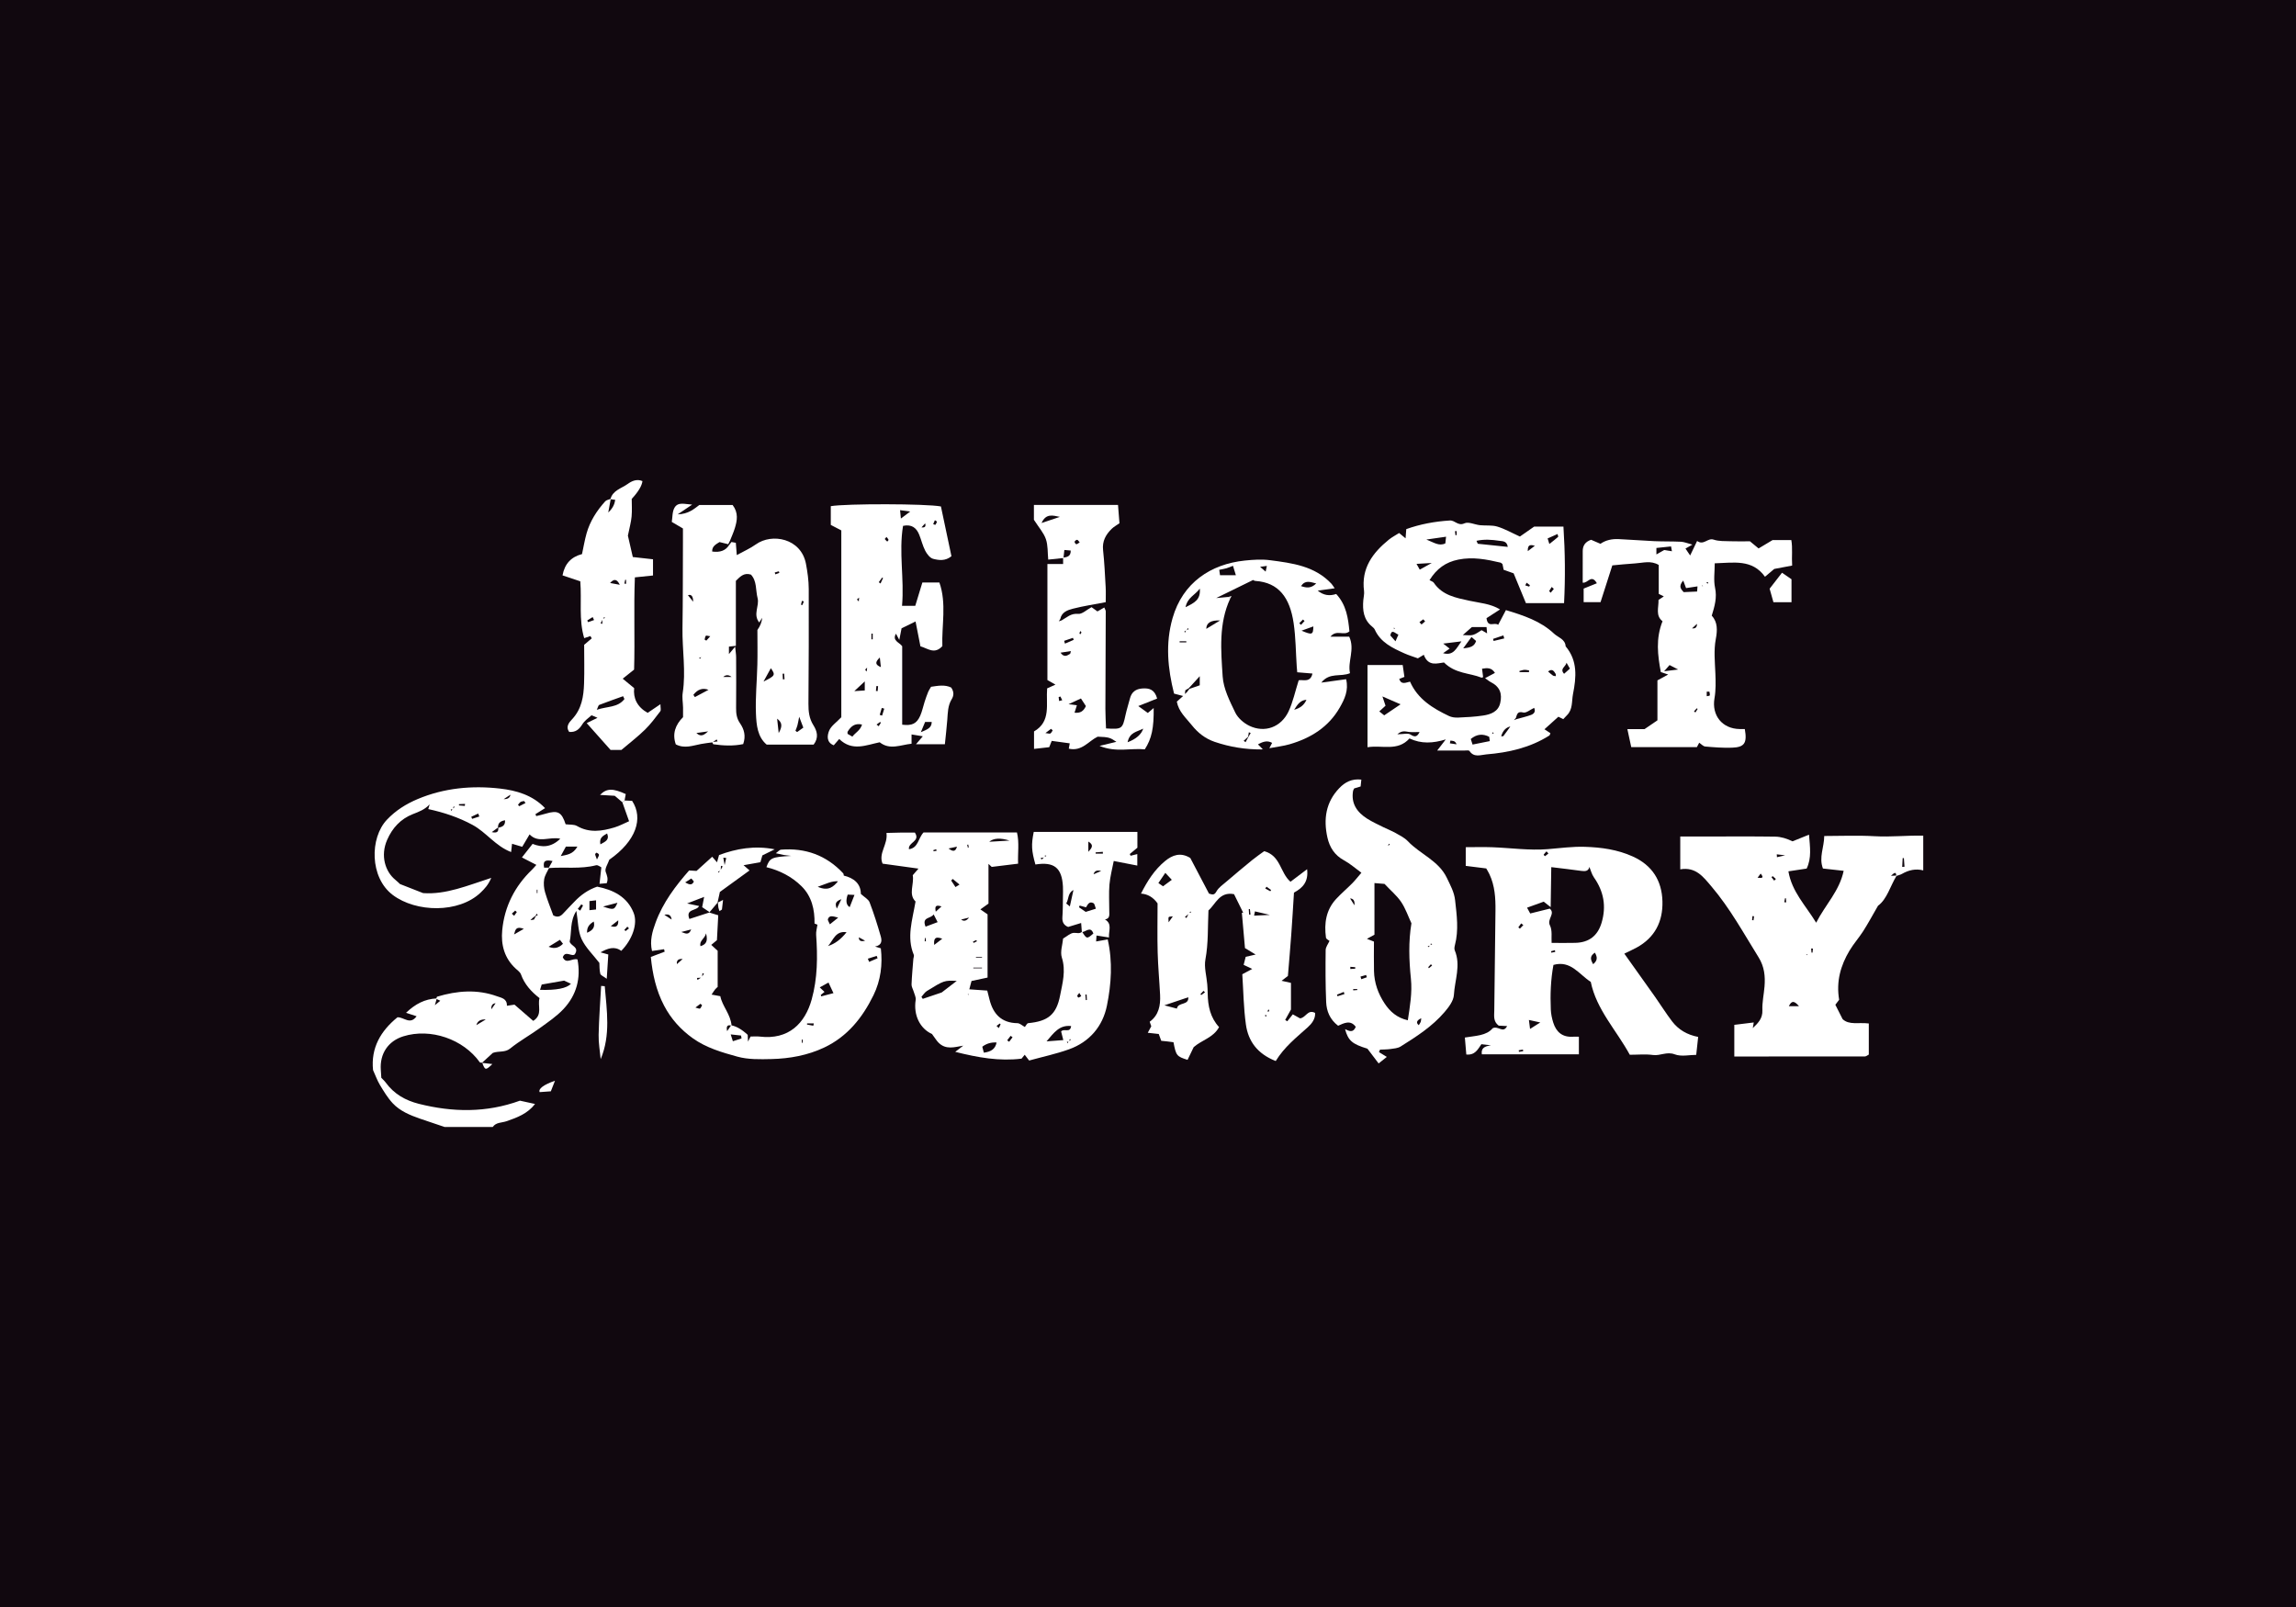
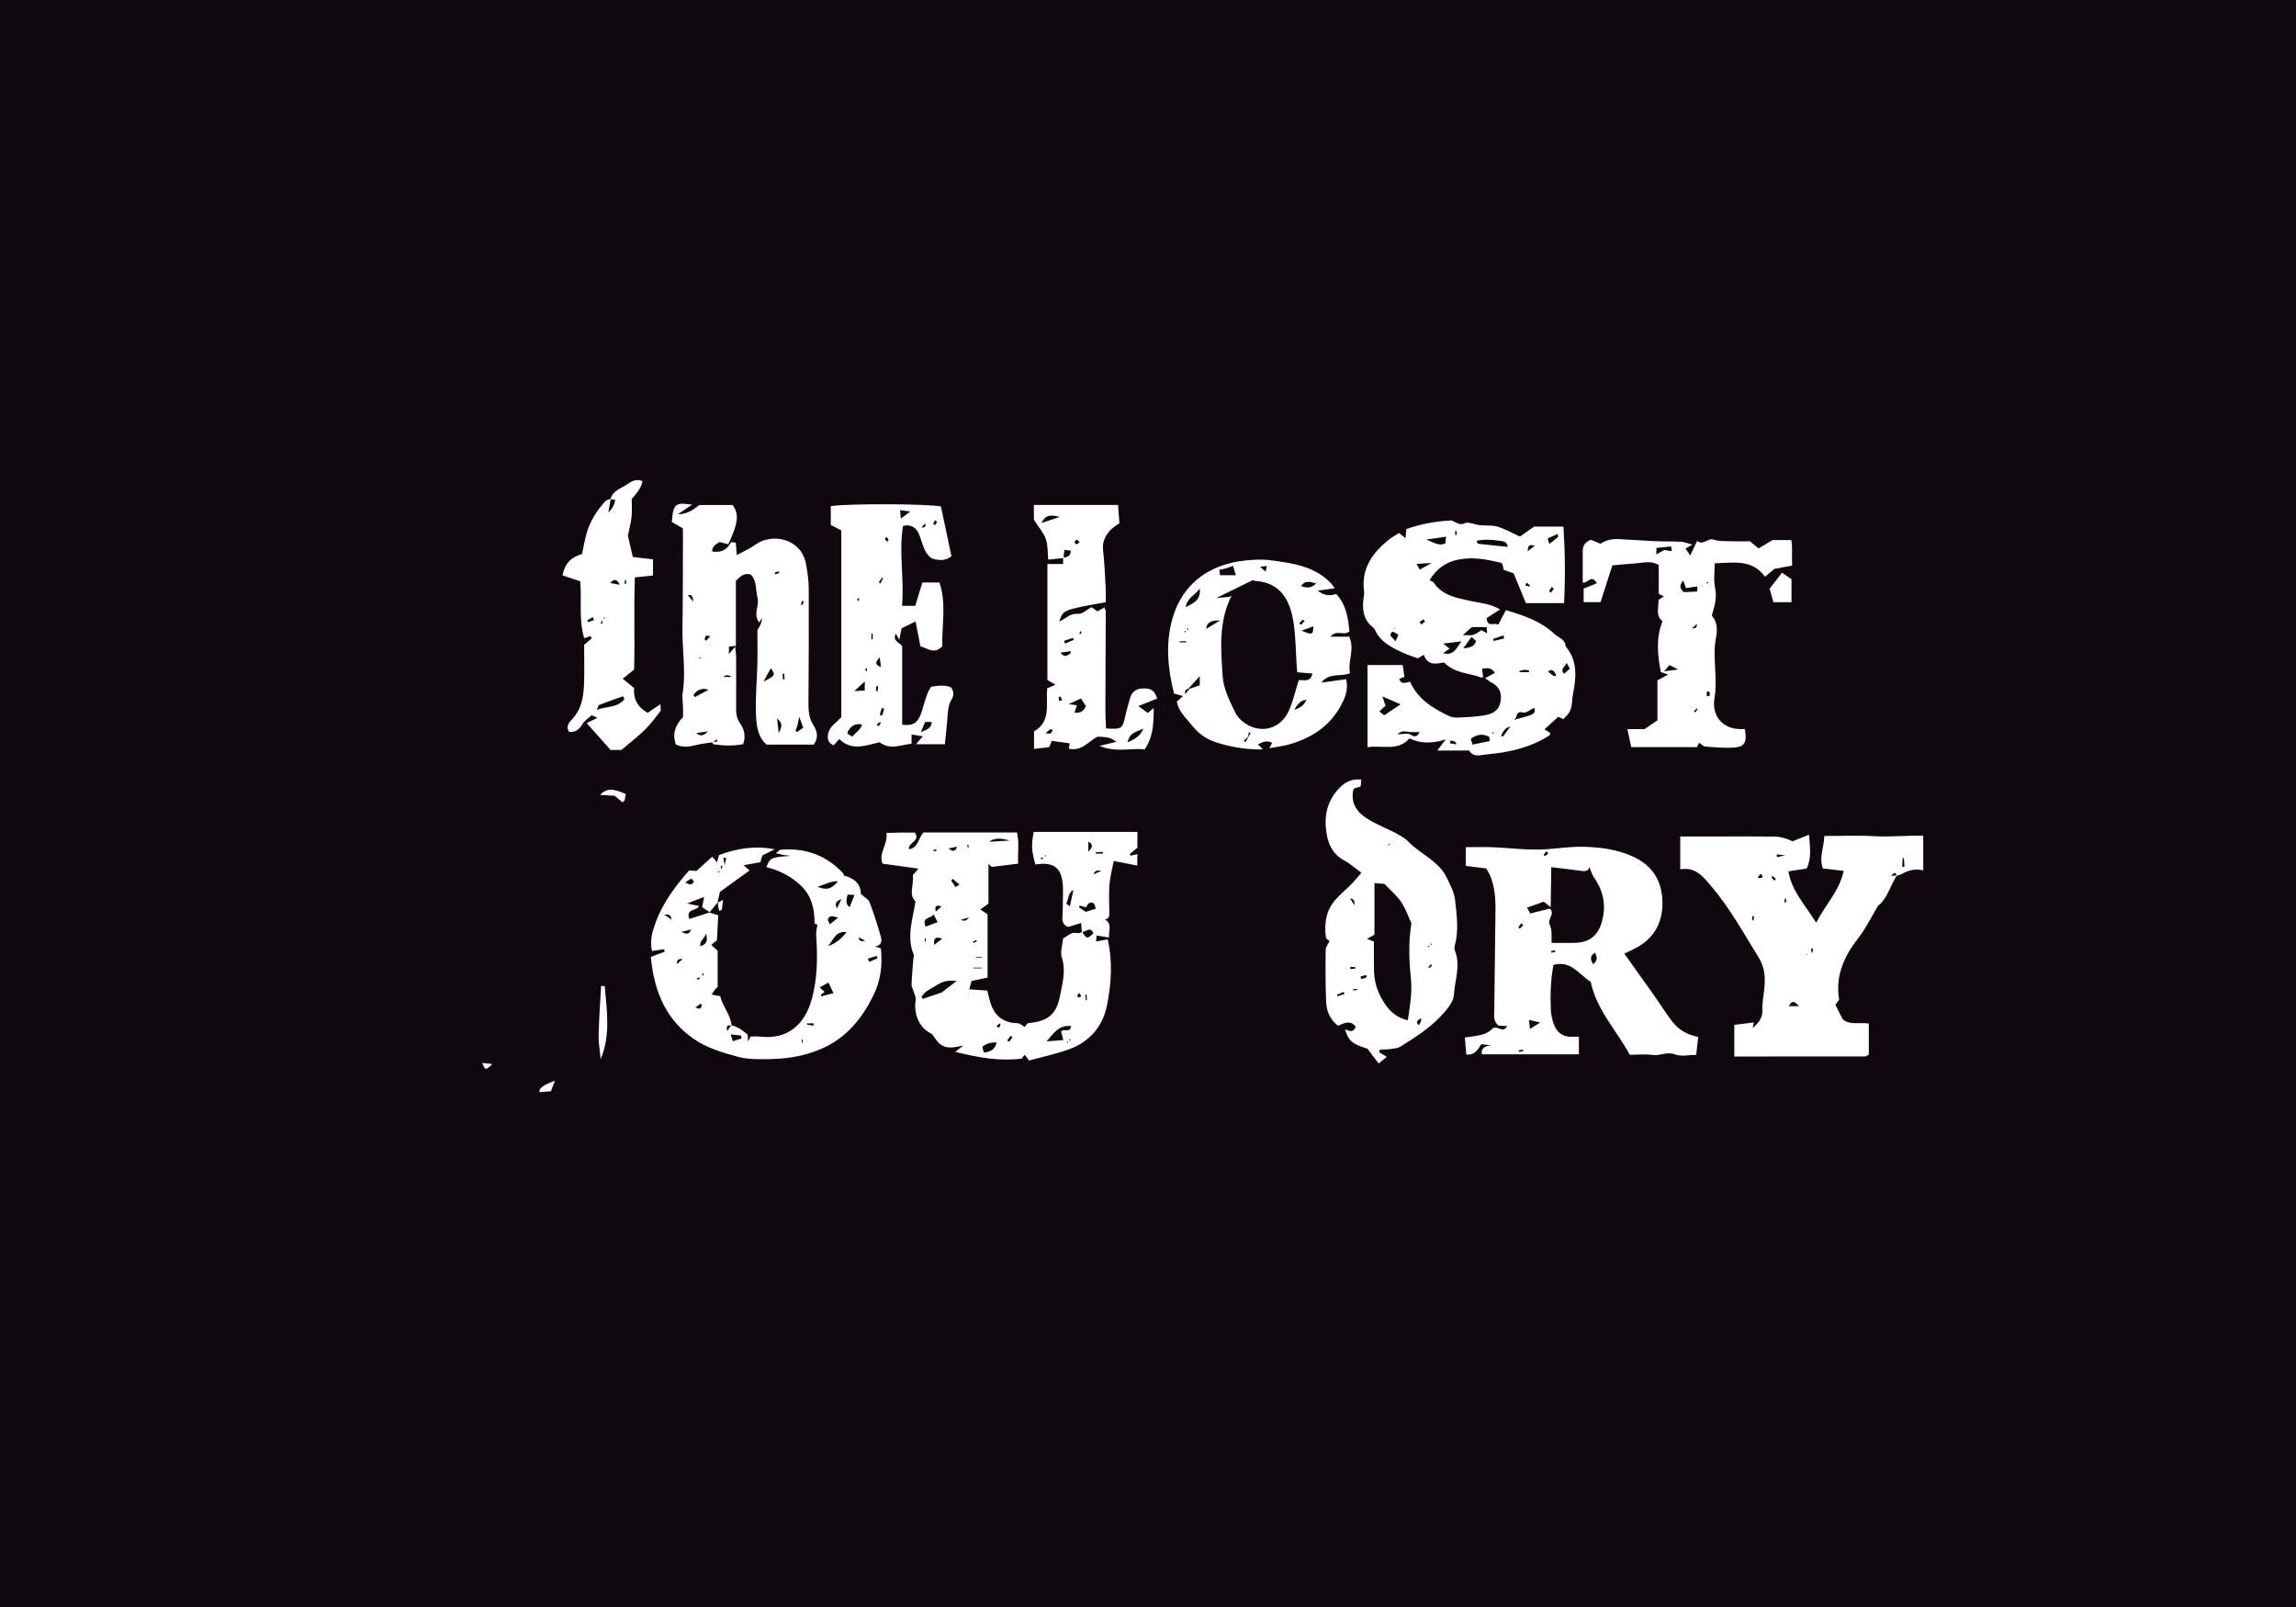
<svg xmlns="http://www.w3.org/2000/svg" id="ab" data-name="Outback-Organics" width="720" height="504" viewBox="0 0 1000 700">
  <rect x="0" y="0" width="1000" height="700" fill="#808080" stroke="none" />
  <defs>
    <clipPath id="ac">
      <rect x="1.44" y="-874.66" width="1000" height="700" style="fill: none;" />
    </clipPath>
  </defs>
  <g style="clip-path: url(#ac);">
    <g style="opacity: .2;">
      <g>
        <path d="M247.33-618.03c-13.21,2.56-26.57,1.99-39.52-1.29-20.7-5.25-40.24-2.21-59.48,6.98-11.78,5.63-24.2,7.22-36.99,5.58-23.97-3.07-45.69-13.03-65.82-27.22-15.97-11.26-29.78-25.63-44.07-39.33v8.77c27.35,29.64,52.56,61.33,73.63,97.02,26.03,44.08,51.3,88.73,78.87,131.68,10.77,16.77,21.54,33.59,29.92,52.02,31.67,69.66,47.61,144.14,54.3,221.37,2.09,24.17,3.45,48.4,8.65,72.12,6.6,30.07,20.58,56.11,35.35,81.81,12.57,21.87,23.8,44.47,28.9,72.03,10.89-31.41,23.07-60.43,29.47-91.88,9.53-46.82-2.06-86.67-31.37-120.94-10.22-11.96-21.58-22.53-33.13-32.81-23.06-20.53-38.59-46.13-44.63-78.57-1.74-9.34-4.44-18.47-6.41-27.76-11.54-54.43-31.78-104.26-62.66-148.67-15.12-21.74-30.53-43.25-44.41-66.03-5.12-8.4-10.12-16.91-15.17-25.36,3.1,2.16,5.72,4.6,8.09,7.31,24.33,27.75,53.38,49.09,80.48,73.06,22.84,20.21,49.13,29.08,78.35,27.94,22.22-.87,43.76-6.15,65.32-11.37,12.4-3,24.96-5.3,38.97-10.24-31.55-1.34-59.56-9.76-85.8-24.43-31.35-17.52-64.3-26.23-99.28-28.03-32.89-1.7-61.94-14.63-85.16-41.61-23.86-27.73-38.78-62.8-63.13-92.67,2.57.94,3.22,1.02,3.68,1.38,25.38,19.65,52.53,36.15,78.64,54.5,8.02,5.64,16.44,10.53,25.21,14.64,54.06,25.34,124.06-2.72,139.95-85.58-11.27,14.51-24.87,22.54-40.75,25.62h0Z" style="fill: #d3e7ab;" />
        <path d="M140.23-320.67c-20.9,40.57-53.09,63.45-94.1,71.12-17.37,3.25-33.07,8.8-44.69,21.01v124.05c1.11,2.34,2.25,4.67,3.48,6.95,6.03,11.21,13.49,21.04,23.82,30.14-2.27-10.67-4.28-19.84-3.4-29.48,1.86-20.38,10.82-37.14,21.7-52.8,10.33-14.86,18.91-30.73,25.17-48.16,8.29-23.11,20.69-43.22,36.23-61.01,13.22-15.12,27.05-29.63,38.08-46.94.13-.2.75-.03,1.39-.03-1.52,10.51-1.13,21.07-1.36,31.6-.75,34.01-10.25,64.43-29.69,90.9-3.35,4.56-6.46,9.34-9.6,14.08-14.18,21.43-23.53,44.99-24.11,71.91-.94,43.66,9.99,83.74,30.8,120.62,1.9,3.36,3.87,6.75,7.82,10.19-4.14-13.39-5.59-25.59-3.59-38.22,3.12-19.67,13.27-35,24.46-49.71,10.12-13.3,20.93-25.95,29.4-40.73,18.27-31.89,23.15-65.69,12.28-101.93-3.97-13.24-8.24-26.39-11.18-40-5.35-24.78-5.35-50.1-6.46-75.32-1.21-27.5-3.58-54.78-12.1-80.92-1.53-4.71-3.58-9.2-5.4-13.8,6.28,37.59,4.48,60.38-8.96,86.47h0Z" style="fill: #d3e7ab;" />
        <path d="M732.05-.24c-12.63,8.27-25.25,11.35-38.18,12.47-18.81,1.63-37.06-1.74-54.18-10.68-30.19-15.75-45.03-43.35-48.68-79.31-1.8-17.75.58-35.22,2.51-52.76,4.19-37.91-3.33-73.57-17.55-107.83-2-4.82-4.11-9.59-5.19-15.05,3.54,5.35,7.1,10.66,10.6,16.04,16.82,25.87,38.14,46.87,59.17,68.26,17.03,17.33,30.64,37.31,35.85,63.06,2.53,12.53,2.7,25.3,3.12,38.03.36,10.83,1.32,21.55,4.35,31.89,6.5,22.16,22.01,34.91,43.06,35.63,1.25.04,2.49.12,5.12.26h0Z" style="fill: #d3e7ab;" />
        <path d="M797.73,47.94c-20.88-26.59-43.71-51.29-64.09-78.4-19.71-26.23-28.41-57.35-30.94-90.69-3.89-51.33-19.32-97.78-45.82-139.89-2.9-4.61-5.48-9.47-8.32-14.4,2.63-.31,3.13,2.17,4.12,3.57,19.44,27.62,43.07,49.73,70.46,67.06,7.08,4.48,13.93,9.49,20.59,14.7,31.73,24.8,43.21,59.32,38.86,101.22-1.41,13.63-3.51,27.19-4.6,40.85-2.5,31.4,4.17,60.81,16.71,88.8,1.06,2.37,2.01,4.79,3.02,7.19h0Z" style="fill: #d3e7ab;" />
-         <path d="M854-195.01c1.97,15.02,2.24,30.23,4.41,45.26,2.65,18.27,6.89,36.09,14.11,52.67,12.28,28.2,14.44,57.15,8.25,87.4-2.21,10.78-2.99,21.87-1.51,32.91,2.79,20.86,11.47,37.39,30.78,47.95-8.85.37-15.61-1.06-22.22-3.1-41.09-12.67-71.35-52.19-75.93-99.28-1.73-17.71,1.33-34.7,7.71-50.93,2.38-6.05,4.95-12.1,8.08-17.69,16.3-29.1,26.92-60.08,26.32-95.19h0Z" style="fill: #d3e7ab;" />
      </g>
    </g>
  </g>
  <rect width="1000" height="700" style="fill: #11080f;" />
  <g id="ad" data-name="NcVHxQ.tif">
    <g>
-       <path d="M239.2,377.9c-.76,1.69-1.89,3.32-2.19,5.08-.31,1.83-.13,3.89.39,5.69,1.01,3.48,2.41,6.85,3.58,10.08,1.89.99,3.15.45,4.33-.86,1.55-1.73,3.22-3.35,4.81-5.05,2.83-3.02,6.11-5.31,9.98-6.62,7.1,1.4,13.11,4.47,15.87,11.4,1.92,4.82-.63,11.75-5.39,16.57-2.95-2.19-5.92-1.09-9.03.64,1.2.33,2.26.62,3.39.94-.21,3.27-.41,6.47-.68,10.58-1.41-1.06-2.63-1.5-2.81-2.2-.41-1.66-.31-3.43-.4-4.72-2.82-3.66-6.06-6.71-7.77-10.45-1.56-3.41-1.47-7.57-2.25-12.21-2.93,4.6-1.95,9.28-2.92,13.37.48,2.03,4.34,2.27,2.24,5.55-1.29,1.26-4.13-1.9-5.23,1.29,1.53,3.27,4.05.23,6.4.94,1.54,8.11-.37,15.51-6.09,21.6-3,3.2-6.76,5.72-10.34,8.32-4.22,3.06-8.83,5.6-12.87,8.87-2.3,1.87-4.83.96-7.57,1.92-1.38,1.26-3.06,2.8-4.74,4.34,0,0,.09-.08.09-.08-.34-.04-.87.04-1.01-.15-7.23-10.15-21.49-15.02-33.33-11.33-6.61,2.06-10.31,7.58-9.8,14.63.08,1.05.14,2.11.22,3.44.46.5,1.32,1.25,1.98,2.15,3.6,4.91,8.53,7.71,14.34,9.18,14.72,3.7,29.33,3.99,44.06-1.37,1.88.41,4.09.9,6.57,1.44-3.22,4.2-7.82,5.95-12.52,7.54-2.02.69-4.46.4-5.9,2.47h-21c-3.53-1.19-7.06-2.36-10.58-3.58-4.41-1.53-8.78-3.31-12-6.76-2.2-2.36-3.9-5.22-5.58-8-1.16-1.93-1.91-4.11-2.97-6.43-1.01-9.66,3.36-17.12,10.65-23.01,2.87-.06,5.48,3.46,8.32-.44-1.66-.55-2.83-.93-4.6-1.51,4-3.83,8.19-6.04,13.38-6.26-.19.69-.39,1.39-.82,2.95,1.19-.98,1.67-1.37,2.35-1.93-.8-.39-1.27-.61-1.74-.84.12-.32.17-.88.37-.94,8.7-2.62,17.44-3.32,26.15-.16,1.83.67,4.35.97,4.24,4.12,1.07-.16,2.1-.31,3.31-.49,2.67,2.31,5.41,4.68,8.16,7.07,4.28-2.72,1.75-6.64,2.74-9.91-3.58-2.78-6.54-6-8.09-10.35-.34-.96-1.41-1.71-2.23-2.46-4.98-4.54-6.54-10.41-5.93-16.78.99-10.37,5.49-19.18,13.03-26.42.54-.52,1.02-1.12,1.84-2.03-2.16-1.11-4.11-2.12-6.29-3.24,1.62-2.06,3.08-3.92,4.64-5.91,4.21,1.67,8.18,1.53,12.08-2.25-4.8-1.02-9.49,2.16-13.39-1.88-1.17,1.98-2.12,3.57-3.2,5.4-1.56-.47-2.93-.87-4.43-1.32-.15,1.3-.26,2.33-.41,3.61-6.81-2.61-10.79-8.57-16.76-11.81-6.11-3.32-12.58-5.45-19.32-6.91.28-.95.44-1.5.6-2.05-2.16,2.32-4.73,3.23-7.33,4.25-5.31,2.09-8.9,6-11.18,11.2-3.03,6.88-.83,13.82,3.51,17.36.9.73,1.72,1.56,2.08,1.89,3.74,1.47,6.9,2.71,10.07,3.95,9.99.71,19.26-3.27,29.68-6.63-1.29,3.05-2.87,4.72-4.61,6.39-9.52,9.09-28.13,8.71-38.3,1.04-10.07-7.6-10.04-24.84-2.53-32.77,3.82-4.04,8.36-6.87,13.38-8.99,11.53-4.85,23.73-5.98,35.92-4.57,6.9.8,14.04,2.72,19.58,8.52-1.57.98-2.88,1.79-4.19,2.61l.34.86c1.38-.35,2.77-.66,4.13-1.07,5.3-1.58,6.94-.69,8.68,4.63,1.73.23,3.64-.01,4.95.75,5.4,3.12,10.84,2.26,16.31.62,2.19-.65,4.24-1.78,6.37-2.7-1.02-2.87-1.96-5.53-2.9-8.18.3-.28.61-.57.91-.85,1.15.05,2.3.1,3.31.15,5.01,7.64,1.74,17.51-9.93,25.64-.61,1.8-2.06,3.85-1.59,5.24.58,1.68,1.23,3.03.47,4.99-.84.07-1.71.15-3.14.27.27-2.4.5-4.51.79-7.17-.4-.17-1.49-1.12-2.29-.91-6.84,1.75-13.81.67-20.69,1.23.53-.94,1.06-1.89,1.73-3.07-2.61-.5-4.37-.49-3.68,2.88h2.18ZM197.09,352.34c.3-.26.61-.51.91-.77-.13-.11-.27-.22-.4-.33-.13.41-.27.82-.4,1.23-.3.04-.6.09-.9.13.11.22.23.43.34.65l.45-.9ZM233.26,398.91c-.45.33-.89.66-1.34,1-.31.31-.62.62-.92.92.52-.09,1.05-.18,1.57-.27.27-.51.54-1.02.81-1.53.29-.15.57-.3.86-.45-.17-.19-.35-.38-.52-.58-.15.3-.3.6-.45.91ZM217.01,360.57c1.7-.35,3.13-.93,2.95-3.27-2.15.37-3.12,1.31-3.05,3.17-.75.55-1.51,1.11-2.73,2,2.46.54,2.98-.3,2.83-1.9ZM235.21,431.17q10.67.33,13.46-2.64c-1.44-.67-2.8-1.31-2.97-1.38-3.98.7-6.76,1.18-9.77,1.71-.17.54-.39,1.24-.72,2.32ZM251.5,368.77h-5.03c-.81,1.49-1.53,2.82-2.25,4.14,2.68-.59,5.32-.7,7.27-4.14ZM256.73,392.5v3.97c1.12-.12,1.96-.2,2.88-.3v-4c-1.02.12-1.74.2-2.88.34ZM262.65,394.88c4.67,1.6,4.96,1.48,6.27-1.64-2.13.56-4.2,1.1-6.27,1.64ZM245.21,411.11c-.37-.47-.71-.91-1.35-1.73-1.66,1.02-3.29,2.03-4.92,3.03,2.67,1.08,4.58.37,6.27-1.31ZM207.48,446.54c1.16-.7,2.32-1.4,4.11-2.47q-3.39-.19-4.11,2.47ZM255.69,406.3c2.49-1.06,3.54-2.36,2.91-4.88-1.79,1.1-3.03,2.3-2.91,4.88ZM261.49,367.8c2.12-1.21,4.08-1.88,2.93-4.75-1.72,1.03-3.52,1.8-2.93,4.75ZM266.03,403.42c2.18.66,3.37.21,3.24-2.54-1.47,1.15-2.35,1.85-3.24,2.54ZM228.15,404.6c-3.32-1.21-3.66.16-4.25,2.44,1.52-.87,2.39-1.37,4.25-2.44ZM215.85,437.01q-2.05.16-1.84,2.62c.65-.92,1.17-1.66,1.84-2.62ZM219.38,348.11q2.68.03,2.92-1.94c-1.1.73-2.01,1.33-2.92,1.94ZM228.89,349.8c-.2-.29-.4-.58-.61-.87-.51.12-1.1.12-1.52.38-.47.3-.78.84-1.16,1.27.19.2.37.4.56.6.91-.46,1.82-.93,2.73-1.39ZM208.77,355.65c-.17-.42-.34-.85-.5-1.27-1,.47-2.01.93-3.01,1.4.12.3.24.61.36.91,1.05-.34,2.11-.69,3.16-1.03ZM259.99,374.4c.53-1.16.94-1.64.89-2.07-.03-.34-.58-.69-.98-.9-.1-.05-.67.4-.68.64-.02.39.24.8.77,2.32ZM222.92,397.99c.34.31.68.62,1.02.93.39-.55.78-1.1,1.16-1.65-.24-.21-.49-.41-.73-.62-.48.45-.97.89-1.45,1.34ZM251.64,395.92c.36.25.72.5,1.07.75.41-.76.82-1.51,1.23-2.27-.26-.15-.52-.31-.77-.46-.51.66-1.02,1.32-1.53,1.98ZM202.45,351.05l.09-.88c-.88.04-1.76.08-2.64.12,0,.18,0,.36,0,.54.85.07,1.71.15,2.56.22ZM273.95,404.4c-.24-.25-.48-.51-.71-.76-.43.47-.87.93-1.3,1.4.17.18.34.35.51.53.5-.39,1-.78,1.5-1.17ZM234.09,387.55c-.1,0-.2,0-.3,0v1.45c.1,0,.2,0,.3,0v-1.44Z" style="fill: #fff;" />
      <path d="M826.08,381.38c-2.84,4.64-4.18,10.26-8.13,13.16-2.4,4.15-4.29,7.67-6.43,11.03-1.87,2.93-4.23,5.56-6,8.54-3.84,6.44-5.85,13.36-4.5,21.38-.44.59-1.13,1.49-1.65,2.18.97,1.92,1.9,3.76,3.15,6.24,2.8,2.72,7.12,1.35,11.42,1.91v13.55c-.63.32-1.15.8-1.67.81-18.84.04-37.67.03-56.91.03v-13.79c2.79-.34,5.58-.69,8.47-1.04-.18,1.03-.3,1.74-.42,2.46,2.32-2.2,4.33-4.23,4.18-7.75-.15-3.43.65-6.9.93-10.36.36-4.48-.05-8.65-2.6-12.75-6.53-10.5-12.46-21.37-20.53-30.86-3.57-4.2-6.81-8.6-13.57-7.44v-14.3c3.76,0,7.4,0,11.03,0,10.1,0,20.2-.09,30.3.06,2.55.04,5.08.83,7.56,2.04,2.21-.89,4.42-1.78,7.19-2.9.42,5.45,1.19,10.13-1.03,14.77-2.54.39-4.97.75-7.95,1.2,1.52,8.93,7.51,14.85,12.09,22.38,4.01-7.85,10.12-13.77,11.98-22.6-3.24-.36-6.23-.7-9.03-1.01-1.84-4.89.52-9.16.57-14.16,7.25,0,14.6-.33,21.91.09,7.1.41,14.14-.4,21.21-.24v15.13c-3.3-.85-6.34-.15-9.24,1.51-.76.44-1.67.62-2.51.92-.04-2.01-.84-1.48-2.31-.07,1.2-.06,1.85-.09,2.5-.12ZM783.54,438.3c-2.18-2.56-3.25-2.41-4.43,0h4.43ZM828.48,377.62c.34-.02.67-.05,1.01-.07-.09-1.26-.18-2.51-.27-3.77-.18,0-.36,0-.53.01-.07,1.28-.14,2.55-.2,3.83ZM772.73,383.61c.25-.24.5-.48.75-.73-.48-.42-.96-.84-1.43-1.26-.16.16-.32.33-.49.49.39.5.78.99,1.17,1.49ZM765.49,382.33c1.94.23,2.95.17,1.35-1.8-.41.55-.79,1.05-1.35,1.8ZM773.85,372.14c.03.42.06.84.09,1.25.79-.18,1.58-.36,3.57-.82-2.04-.24-2.85-.34-3.66-.43ZM763.96,399.13c-.23-.03-.47-.05-.7-.08-.05.59-.1,1.17-.15,1.76.21.02.42.04.62.06.08-.58.15-1.16.23-1.74ZM789.61,413.2c-.26-.02-.52-.03-.78-.05.05.61.09,1.22.16,1.82,0,.02.42.02.43,0,.08-.59.13-1.18.19-1.76ZM777.11,393.01c.28.02.57.04.85.06-.04-.6-.07-1.2-.13-1.8,0-.01-.38-.03-.38,0-.13.57-.23,1.15-.33,1.73ZM787.33,415.82c-.23-.02-.46-.05-.69-.07.1.11.2.3.31.31.12.01.25-.15.38-.24Z" style="fill: #fff;" />
      <path d="M654.91,248.21c-.22-1.04-.37-1.77-.52-2.51-.3-.22-.56-.55-.89-.63-6.02-1.42-12-2.58-18.3-1.32-5.55,1.11-9.5,3.97-12.59,8.98.73.42,1.52.6,1.85,1.09,3.72,5.52,9.65,6.57,15.53,7.86,4.48.98,9.19,1.24,13.34,3.79-2.14,1.38-4.14,2.67-5.89,3.8.55,4.45,3.45,1.57,5.07,2.9,1.16-2.21,2.13-4.05,3.38-6.41,7.64,2.3,15.12,4.75,20.95,10.25,1.75,1.65,4.88,2.36,5.06,5.52,5.29,6.28,4.66,13.44,3.21,20.78-.62,3.16-.02,6.64-2.62,9.23-.54.53-1.04,1.09-1.63,1.72-.8-.4-1.47-.74-2.12-1.06-1.85,1.67-3.76,3.39-6.06,5.46.94.62,1.76,1.17,2.59,1.71-.17.37-.22.86-.49,1.03-8.37,5.31-17.75,7.42-27.44,8.21-2.36.19-5.35,1.52-7.32-1.49-.25-.38-1.45-.19-2.21-.19-3.59-.02-7.18,0-11.85,0,1.6-2.08,2.48-3.23,3.74-4.85-5.57,1.72-10.67,2.01-15.81-.42-5.13,5.77-11.9,2.79-18.28,3.83v-35.82h15.32c.25,1.75.49,3.41.75,5.18-.88.35-1.57.62-2.27.9.94,2.73,2.9,1.53,4.72,1.18,3.32,7.58,9.88,11.59,16.95,14.96,1.16.56,2.63.74,3.94.69,3.66-.16,7.34-.34,10.96-.89,3.32-.5,6.57-1.68,7.43-5.47.9-3.94,0-7.03-4.22-9.16-.68-.34-1.26-.87-2.38-1.65,1.56-.83,2.84-1.52,4.3-2.29-1.44-2.32-3.25-2.23-5.62-1.83.15,1.21.31,2.4.47,3.65-.06.02-.5.33-.77.22-5.13-2.06-11.3-1.63-16.28-6.59-2.61.25-6.82,2.05-8.79-3.35-.85.51-1.74,1.05-2.57,1.55-1.98-.72-3.99-1.32-5.89-2.17-5.18-2.34-10.36-4.73-12.9-10.37-.22-.48-.67-.9-1.09-1.24-3.78-3.03-4.27-7.14-3.89-11.55.11-1.34.49-2.71.32-4.01-1.28-9.84,3.72-16.62,10.82-22.37,1.34-1.08,2.9-1.88,4.46-2.88.95.78,1.8,1.49,2.81,2.32.1-1.28.18-2.42.3-4.01,6.03-2.17,12.39-3.35,18.98-3.76,2.27-.14,3.55,2.54,6.37,1.23,1.74-.81,4.47.58,6.77.82,2.51.26,5.17-.11,7.53.6,3.19.95,6.16,2.67,9.84,4.34,1.64-1.14,3.82-2.67,6.21-4.33h12.76c.73,11.29.84,22.19.27,33.32h-16.62c-1.72-4.17-3.38-8.2-5.35-12.97-.75-.27-2.34-.83-4.29-1.52ZM674.43,280.34c-.38.39-.76.78-1.15,1.16-.81.35-1.62.7-2.43,1.05-.27.17-.54.35-.24.15-.06.32,0,0,.06-.3.82-.35,1.64-.69,2.46-1.04.38-.39.75-.79,1.13-1.18.15-.26.3-.53.45-.79-.09.31-.19.63-.28.94ZM649.89,319.86c-.41.37-.82.74-1.23,1.11-2.8-1.44-5.44-1.25-8.08.93.23.73.49,1.54.78,2.43,2.71-.55,5.06-1.02,7.51-1.51-.12-.84-.19-1.38-.27-1.92.39-.38.78-.77,1.17-1.15.28-.14.57-.28.85-.42-.2-.12-.4-.24-.6-.36-.04.3-.09.59-.13.89ZM659.13,313.96c-.35.81-.69,1.62-1.04,2.43q-3.15.54-4.27,4.32c.34-.03.85.08.98-.1,1.09-1.42,2.1-2.88,3.14-4.34.36-.82.71-1.64,1.07-2.45.57-.21,1.13-.42,1.7-.63,2.03-.57,4.1-1.03,6.07-1.75,1.32-.48,2.16-1.46,1.4-3.1-1.69.78-3.45,2.34-4.73,2.02-2.59-.66-2.71.84-3.22,2.37-.37.41-.73.82-1.1,1.23ZM605.44,276.68c.66.75,1.33,1.51,2.35,2.66.5-1.14.88-2.01,1.27-2.9-1.51-.56-2.89-2.62-3.52.33-.33.19-.65.38-.16.09-.22.58-.07.19.07-.19ZM609.99,306.79c-2.5-1.08-4.84-2.1-7.89-3.43.62,1.85.99,2.97,1.35,4.04-1,.91-1.83,1.67-2.71,2.49.8.64,1.53,1.22,2.14,1.71,2.47-1.67,4.71-3.19,7.12-4.81ZM643.07,235.56c.35.71.47,1.29.66,1.31,4.28.48,8.58.9,12.97,1.35-.38-2.65-2.33-2.45-3.66-2.65-3.25-.49-6.56-.75-9.97,0ZM621.23,235.02c3.33,1.29,5.54,3.01,8.27,1.68.1-.91.18-1.62.32-2.91-2.67.38-5.16.74-8.59,1.23ZM637.1,276.63c1.88,0,3.29.28,4.5-.08,1.36-.4,2.54-1.39,3.69-2.05.72.42,1.28.74,2.4,1.39-.12-1.33-.17-1.96-.24-2.75h-6.38c-1.14,1.01-2.26,1.99-3.96,3.49ZM628.52,284.53c4.57,1.23,5.72-2.06,7.99-5.16-3.05.37-5.35.65-7.93.97,1.11.87,1.89,1.49,2.79,2.19-1.09.76-1.83,1.28-2.86,2ZM637.28,282.41c3.44-.29,4.9-.99,5.62-3.2-.6-.52-1.13-.99-2-1.74-1.04,1.42-1.95,2.67-3.62,4.95ZM618.3,318.87c-1.59,0-3.09.11-4.57-.03-1.46-.13-2.94-.89-5.14,1,2.61,0,4.63-.61,5.75.13,2.1,1.4,2.98.77,3.96-1.11ZM674.05,234.54c.32,1.02.5,1.6.76,2.42,1.51-1.21,2.69-2.11,3.81-3.09.13-.11-.11-.65-.24-1.26-1.31.59-2.59,1.16-4.33,1.93ZM682.28,288.67c-.22,1.65-3.13,2.63-1.06,4.83.91-.81,1.69-1.49,2.54-2.25-.56-.97-1.02-1.77-1.48-2.57ZM616.95,245.61c.59,1.05.91,1.62,1.41,2.52,1.49-.83,2.76-1.53,5.23-2.9-2.99.17-4.6.27-6.65.39ZM655.16,278.1c-.12-.44-.25-.88-.37-1.32-1.5.51-3.01,1.01-4.51,1.52.08.3.16.6.25.9,1.54-.37,3.09-.73,4.63-1.1ZM674.25,292.5c.72.62,1.36,1.25,2.09,1.75.33.23.84.19,1.27.28-.02-.35.07-.77-.09-1.03-.71-1.12-1.4-2.44-3.28-1ZM668.5,237.73c-1.71-.43-3.2-.79-3.09,2.34,1.32-1,2.15-1.63,3.09-2.34ZM631.71,322.6c-.08.4-.16.79-.23,1.19.97.14,1.94.29,2.91.43-.32-.89-.76-1.22-1.25-1.4-.44-.16-.95-.15-1.43-.22ZM665.93,292.78l.04-.75c-.69-.09-1.38-.3-2.06-.25-.73.05-1.45.34-2.17.52.04.16.07.32.11.48h4.08ZM666.02,255.52c.11-.21.21-.42.32-.62-.48-.36-.96-.72-1.45-1.08-.19.39-.39.78-.58,1.17.57.18,1.14.35,1.71.53ZM674.73,257.47c.22.24.43.49.65.73.46-.56.92-1.12,1.38-1.67-.31-.29-.63-.57-.94-.86-.37.6-.73,1.2-1.1,1.8ZM618.22,271c.3.34.6.68.91,1.02l1.57-1.34c-.27-.3-.54-.61-.81-.91-.56.41-1.11.82-1.67,1.23ZM634.43,231.33c-.24.02-.48.03-.72.05.07.58.14,1.16.2,1.74.17-.01.34-.03.52-.04v-1.75ZM607.12,273.34v.71c.12-.09.23-.18.35-.27-.09-.11-.18-.23-.35-.44Z" style="fill: #fff;" />
      <path d="M471.19,406.02c-.09-1.12-.18-2.25-.31-3.97-1.93.59-3.64,1.11-5.65,1.72-1.68-.64-2.69-1.93-2.52-4.23.22-2.9.19-5.81.24-8.72.03-1.55.07-3.11,0-4.65-.43-8.17-3.85-10.9-11.99-9.6-1.71-6.11-1.85-8.53-.73-14.19h45.15v6.88c-1.04.86-2.18,1.8-3.32,2.75.12.25.24.5.35.75.8-.2,1.61-.4,2.93-.73v5.01c-3.61-.7-6.85-1.34-10.26-2-.62,3.25-1.56,6.72-1.87,10.25-.33,3.85-.06,7.75-.08,11.63,0,1.49.39,3.22-1.87,3.58,3.26,1.95,1.56,4.77,1.74,7.86-2.02-.32-3.59-.57-5.42-.85-.06.8-.1,1.51-.18,2.59,1.81-.32,3.4-.61,5.05-.9,2.22,9.78,1.56,19.47-.34,28.85-1.82,9.02-7.57,15.82-16.52,19.03-5.59,2-11.46,3.25-17.36,4.88-.78-1.01-1.31-1.7-1.93-2.51-.46.57-.9,1.11-1.38,1.69-9.6,1.2-18.92-.46-28.88-2.96,1.51-1.17,2.5-1.93,3.49-2.7-3.85.66-7.58,1.91-10.8-1.34-.81-.81-1.4-1.84-2.81-3.73-5.12-2.3-8.16-8.07-7.11-14.86.18-1.13-.52-2.41-.86-3.6-.3-1.05-.98-2.1-.94-3.13.14-3.72.5-7.44.79-11.16.05-.58.39-1.25.2-1.71-3.22-7.68-.62-15.13.75-23.26-3.22-3.15-.54-7.51-1.21-11.45.86-1,1.6-1.86,2.48-2.88-5.32-.74-10.45-1.45-15.63-2.16-1.92-4.59,2.42-8.37,1.69-13.38,2-.05,4.08-.12,6.16-.15,2.11-.03,4.22,0,6.22,0,2.56,3.88-3.07,4.17-2.58,7.25,4.13-.6,3.96-4.77,6.36-7.32h40.68c1.09,4.51.29,8.93.5,13.61-3.78.47-7.49.92-11.49,1.41-.31-.29-.81-.76-1.41-1.32v17.3c-1.21.87-2.26,1.62-3.52,2.52,1.09.76,2.01,1.4,3.12,2.17v27.53c-2.27.48-4.47.95-6.99,1.49-.29,1.11-.62,2.35-.96,3.63,2.74.19,5.21.37,7.81.55.35,1.37.67,2.65.99,3.92,1.59,6.32,5.22,10.17,12.16,10.28,1.05.02,2.09,1.04,3.23,1.66.14-.2.55-.79.95-1.37.16-.1.32-.29.49-.3,8.61-.81,12.29-3.7,13.91-12.04,1.05-5.4,2.59-10.79.76-16.54-.8-2.52.32-5.65.55-8.27,1.71-.99,3.11-2.36,4.61-2.48,1.23-.1,2.53.55,3.66-.51,1.99,3.22,2.12,3.24,4.92.78-1.29-3.45-3.36-.55-5.07-.62ZM465.43,453.6c.32-.23.64-.46.96-.69-.13-.11-.27-.21-.4-.32-.15.38-.3.76-.46,1.14l-.87.1c.11.21.21.41.32.62.15-.28.3-.56.44-.85ZM455.11,373.46c-.61.09-1.22.17-1.83.26.11.24.22.47.32.71.44-.37.88-.74,1.32-1.12.28-.17.56-.35.84-.52-.22-.07-.43-.14-.65-.21,0,.3,0,.59,0,.89ZM416.71,427.27c-5.45-.22-5.47-.25-13.02,4.41-.95.59-1.59,1.69-2.37,2.55.19.29.39.58.58.87,3.07-1.04,6.15-2.08,8.26-2.79,2.49-1.91,4.2-3.22,6.55-5.04ZM466.52,446.94c-5.09-.57-7.49,2.89-10.71,6.67,2.88-.22,4.92-.37,7.3-.55-.39-1.57-.69-2.74-.95-3.77,1.3-1.49,3.98.88,4.35-2.35ZM428.5,458.54c3.08-.41,4.98-1.53,5.56-4.44q-3.61-.2-6.23,1.85c.18.69.37,1.42.67,2.58ZM408.37,401.67c-.61-1.19-1.02-1.99-1.73-3.37-1.27,2.01-5.29,1-3.52,5.35,1.67-.63,3.3-1.24,5.25-1.97ZM477.3,395.82c-.39-.94-.51-2.13-1.08-2.42-1.87-.97-2.51.71-3.21,1.82-.96-.26-1.86-.51-2.77-.76-.1.24-.2.48-.3.73,1.03.71,2.05,1.43,2.92,2.02,1.44-.45,2.76-.87,4.44-1.39ZM467.52,387.7c-2.54,1.29-1.96,3.94-3.14,5.84.79.65,1.22,1,1.58,1.29.52-2.37,1.04-4.75,1.57-7.13ZM430.85,366.67c3.38-.2,5.5-.32,8.84-.52q-6-1.89-8.84.52ZM474.02,366.58v4.47c1.46-1.66,2.62-2.89,0-4.47ZM417.91,385.31c-1.07-.89-2.01-1.67-2.95-2.45-.23.23-.45.47-.68.7.62.95,1.25,1.9,1.87,2.84.74-.46,1.06-.66,1.77-1.1ZM410.39,408.91c-3.33-1.31-3.74.26-3.5,2.69,1.01-.78,2.03-1.56,3.5-2.69ZM479.61,379.39q-2.74-.75-3.32,1.43c1.28-.55,2.3-.99,3.32-1.43ZM413.13,369.59c1.59,1.2,2.99,1.74,3.66-.79-1.5.33-2.58.56-3.66.79ZM418.62,400.55q1.75,1.35,3.44-.87c-1.33.34-2.24.57-3.44.87ZM470.09,432.51c-.43.57-.8.88-.89,1.25-.05.23.42.82.53.79.43-.12.81-.42,1.21-.65-.23-.38-.47-.76-.86-1.39ZM434.03,446.9l1.01.92c.26-.53.53-1.06.75-1.61.03-.07-.33-.39-.36-.37-.48.33-.94.7-1.41,1.06ZM427.69,421.78c0-.09,0-.19,0-.28h-3.77c0,.09,0,.19,0,.28h3.76ZM410.07,394.83c-2.5-.78-3.01-.13-2.51,2.29.95-.87,1.56-1.42,2.51-2.29ZM438.66,453.16c.29.21.58.42.87.63.49-.66.99-1.32,1.48-1.97l-.84-.61c-.5.65-1,1.3-1.51,1.96ZM473.27,433.19c-.19.01-.37.02-.56.04.06.8.13,1.6.19,2.4.16-.01.33-.02.49-.03-.04-.8-.08-1.6-.13-2.41ZM425.07,416.84c0,.1,0,.21,0,.31h2.63c0-.1,0-.21,0-.31h-2.63ZM477.18,371.29c0,.18.02.36.02.54h3.16c-.01-.26-.03-.52-.04-.78-1.05.08-2.09.16-3.14.24ZM407.93,370.58c-.06-.22-.13-.44-.19-.66-.42.14-.84.27-1.26.41.05.16.1.32.15.48.44-.07.87-.15,1.31-.22ZM421.71,367.89c-.15.03-.31.06-.46.09.11.45.21.9.32,1.36.11-.1.33-.21.32-.3-.02-.39-.12-.77-.18-1.15ZM403.15,408.58c-.1,0-.2,0-.31,0-.03.48-.06.97-.09,1.45.17,0,.35,0,.52,0-.04-.48-.08-.96-.12-1.45ZM425.48,410.02c-.09-.18-.17-.36-.26-.54-.49.23-.97.45-1.46.68.09.19.18.38.27.57.48-.24.96-.47,1.45-.71ZM421.48,433.15l.31.26.06-.46-.36.2Z" style="fill: #fff;" />
      <path d="M647.34,378.29c-3.03-.38-5.88-.74-8.95-1.12v-8.14c3.89,0,7.72-.12,11.55.02,8.09.3,16.23,1.49,24.23.83,5.36-.44,10.72-1.18,16.09-1.01,7.16.22,14.2,1.19,20.86,4.2,8.5,3.84,12.71,10.54,12.94,19.58.22,8.75-3.28,15.75-11.23,20.1-1.86,1.01-3.79,1.88-5.37,2.65,4.48,6.3,8.95,12.53,13.37,18.8,2.5,3.55,4.8,7.25,7.43,10.7,2.77,3.63,6.57,5.86,11.36,6.78-.28,2.55-.53,4.91-.85,7.81-2.87,0-6.49.87-9.35-.22-3.48-1.33-6.3.72-9.49.28-3.23-.45-6.57-.1-10.09-.1-5.79-10.66-14.52-19.63-17-31.75-5.13-3.26-8.67-9.51-16.25-7.39-1.19,6.4-1.43,12.91-1.15,19.44.08,1.9.48,3.83,1.05,5.65,1.29,4.15,4.02,6.5,8.61,6.19.75-.05,1.51,0,2.57,0v7.67h-42.27c-.36-2.58.95-3.49,4-3.93-2.15-.24-3.09-.35-4.19-.48-1.53,2.18-2.71,4.86-6.57,4.49-.19-2.27-.39-4.64-.63-7.4,4.61-.78,9.42-.76,12.11-4.05,2.48-1.21,4.55,2.45,6.29-.94-1.36-.07-2.61-.14-3.66-.19-2.45-1.81-1.96-4.28-1.93-6.54.14-14.53.36-29.06.52-43.59.06-5.44-.26-10.83-2.65-15.86-.4-.85-.91-1.66-1.35-2.45ZM675,395.8c2.57,2.24-1.36,4.52.07,7.33,1.09,2.15.55,5.13.72,7.59,3.75,0,7.04.07,10.33-.02,5.97-.15,9.74-3.07,11.44-8.77,2.12-7.12.95-13.65-3.34-19.74-.96-1.36-1.36-3.1-1.98-4.57-.39,1.85-1.75,1.98-3.48,1.74-4.15-.59-8.31-1.05-13.12-1.64-.09,5.95-.17,11.22-.26,17.42-1.79-1.41-2.72-2.14-3.03-2.38-2.76,1-4.91,1.78-7.26,2.62.43.79.78,1.43,1.38,2.53,2.9-.72,5.79-1.44,8.52-2.12ZM693.89,420c1.97-1.65,1.87-3.07.75-5.03-2.33,1.53-1.95,2.99-.75,5.03ZM670.86,445.38c-2.16-.47-3.27-.72-4.96-1.09.2,1.59.33,2.56.5,3.91,1.46-.92,2.49-1.58,4.46-2.83ZM674.42,371.77c-.29-.31-.57-.61-.86-.92-.43.47-.88.92-1.25,1.43-.04.06.55.7.58.67.53-.36,1.02-.78,1.52-1.19ZM663.47,402.95c-.31-.24-.63-.48-.94-.72l-1.24,1.72c.23.19.46.37.69.56.5-.52,1-1.04,1.5-1.56ZM661.46,457.49c.04.23.07.46.11.69.61-.1,1.23-.21,1.84-.31l-.11-.68c-.61.1-1.23.2-1.84.31ZM677.36,414.65c-.04-.26-.09-.52-.13-.77-.56.16-1.12.32-1.69.48.04.2.08.41.13.61.57-.11,1.13-.21,1.7-.32Z" style="fill: #fff;" />
      <path d="M318.56,236.09c.56.1,1.11.2,1.92.35.13,1.69.26,3.36.42,5.35,2.98-1.65,5.83-2.88,8.3-4.65,7-5.03,19.72-2.69,21.83,8.46.68,3.58,1.19,7.26,1.21,10.9.08,16.67-.02,33.35-.13,50.02-.02,3.34.29,6.42,2.17,9.4,1.55,2.45,2.46,5.35.09,8.43h-20.45c-4.01-3.35-4.47-8.58-4.67-13.44-.29-7.12.44-14.28.61-21.43.12-4.8.02-9.61.02-15.07q1.84-2.55,2.09-5.31c-.37.58-.74,1.17-1.3,2.05-2.82-3.56.17-7.22-.71-10.61-.9-3.46-.23-7.37-2.89-10.25-3.15-1-4.81,1.02-6.57,2.73v28.3c-.95.11-1.81.21-3.02.34v3.25c.81-.97,1.48-1.76,2.71-3.23.2,2.13.42,3.39.42,4.64.03,7.37.07,14.74-.01,22.11-.03,2.38.27,4.54,1.68,6.58,1.83,2.64,2.65,5.55,1.41,9.11-4.24.9-8.6.71-12.97.08-.2-.03-.33-.62-.49-.95.77-.1,1.53-.2,2.3-.3-.13-.29-.26-.57-.39-.86l-1.8,1.27c-1.68.23-3.36.41-5.02.72-3.58.66-7.12,2.16-10.98.16-1.6-4.51-.25-8.47,3.16-11.85,0-1.5.03-2.85,0-4.2-.05-2.13-.47-4.31-.15-6.38,1.45-9.39-.24-18.75-.1-28.13.19-12.59.15-25.18.2-37.77,0-1.91,0-3.83,0-5.71-1.62-.95-2.93-1.72-4.86-2.86.34-1.96.16-4.48,1.23-6.26,1.55-2.56,4.45-1.46,7.64-1.28-2.17,1.47-3.76,2.54-6.3,4.25,4.66-.14,7.07-2.31,9.43-4.08h14.5c2.61,3.45,1.98,6.82.94,10.17-.57,1.83-1.38,3.58-2.08,5.37-.26.51-.52,1.03-.78,1.54-1.23-.31-2.46-.61-3.79-.94-1.52.97-3.29,1.8-3.2,4.13q5.17.74,7.36-2.8c.34-.44.68-.88,1.02-1.32ZM305.59,285.99c.13-.25.25-.49.38-.74-.08.3-.16.59-.24.89-.42.15-.83.29-1.25.44.12.13.24.27.36.4.25-.33.5-.66.76-.99ZM332.54,296.88c5.14-2.54,5.27-2.83,3.2-5.82-1.08,1.96-2.14,3.89-3.2,5.82ZM301.99,302.66c.22.33.44.66.66.99,1.8-.96,3.6-1.93,5.93-3.17q-3.8-1.44-6.59,2.19ZM338.47,313.05c.21,1.95.39,3.59.68,6.27,1.74-3.03,1.48-4.66-.68-6.27ZM348.08,312.21c-.4,2-.54,2.91-.78,3.79-.22.79-.56,1.55-.85,2.32l.73.56c.89-.64,1.79-1.28,2.7-1.93-.56-1.49-1.02-2.68-1.8-4.74ZM303.3,319.29c2.15,2.07,3.62.57,5.12-.71-1.71.24-3.41.47-5.12.71ZM318.63,294.88q-1.91-1.52-3.64,0h3.64ZM301.9,262.1q-.01-3.57-2.28-2.84c.62.77,1.16,1.45,2.28,2.84ZM309.34,277.15c-1-.13-1.76-.41-1.92-.21-.34.42-.37,1.1-.53,1.67l.74.44c.48-.53.96-1.06,1.72-1.91ZM341.52,293.43c-.22.01-.44.02-.66.04.04.82.08,1.64.12,2.46.24-.01.47-.03.71-.04-.05-.82-.11-1.64-.16-2.46ZM339.43,249.54c-.07-.23-.14-.46-.21-.68-.6.17-1.19.34-1.79.51.09.27.17.54.26.81.58-.21,1.16-.43,1.74-.64ZM348.86,263.41c.19.06.39.11.58.17.23-.53.46-1.06.68-1.59-.28-.09-.56-.19-.84-.28-.14.57-.28,1.14-.42,1.7Z" style="fill: #fff;" />
      <path d="M318.43,446.61q3.4.62,7.22,4.16c.04.86.08,1.75.14,2.95.46-.91.77-1.52,1.11-2.21,1.3,0,2.65-.14,3.97.02,12.65,1.53,19.76-5.79,22.65-16.16,2.58-9.24,2.61-18.7,1.94-28.19-.1-1.39.35-2.82.57-4.39-.05-.02-.56-.22-1.27-.5.11-6.02-1.18-11.84-5.68-16.27-4.23-4.17-9.46-6.85-15.28-8.28,1.47-4.05,2.19-4.42,10.8-4.92-1.98-.24-2.67-.29-3.36-.42-.9-.17-1.8-.39-3.34-.73,1.07-.78,1.62-1.51,2.22-1.56,10.66-.85,19.78,2.44,27.12,10.3.23.25.19.74.28,1.11l-1.14,1.21c-.38.39-.77.78-1.15,1.17-2.99-.28-5.44,1.13-9.08,2.38,4.74,2.08,6.89-.07,8.94-2.51.39-.39.79-.78,1.18-1.17.37-.41.73-.82,1.1-1.23,4.59,1.07,7.55,3.59,7.56,8.01,1.55,1.43,3.29,2.32,3.81,3.66,1.86,4.83,3.42,9.8,4.85,14.78.51,1.77.7,3.9-2.47,4.49,1.04.32,1.57.49,2.52.78.79,6.97,0,13.89-3.22,20.46-4.79,9.76-11.33,17.96-21.4,22.73-7.24,3.43-15.06,4.85-23.01,5.04-4.96.12-10.16.25-14.85-1.05-6.72-1.85-13.57-3.83-19.41-8-5.28-3.78-9.51-8.48-12.52-14.23-3.44-6.58-5.03-13.65-5.77-21.2,2.09-.79,4.06-1.54,6.03-2.29-.09-.36-.17-.72-.26-1.08-1.67.25-3.34.5-5.25.78-1.06-4.44.14-8.51,1.57-12.41,3.19-8.71,8.69-15.96,14.59-22.67,1.39.09,2.33.14,3.22.2,2.2-1.99,4.34-3.92,6.83-6.17.71.82,1.27,1.46,2.1,2.42.28-1.01.5-1.78.89-3.17,7.45-2.77,15.51-4.24,24.24-2.49-1.78.88-3.55,1.75-5.38,2.65-.3,1.02-.6,2.08-.86,2.97-2.46.44-4.65.82-7.33,1.3,1.17,1.03,1.81,1.59,2.6,2.28-4.13,3-8.15,5.91-12.92,9.37-.22.99-.62,2.83-1.02,4.67l.18-.2c-1.19,1.41-2.38,2.82-3.78,4.49,1.34.41,2.37.73,3.91,1.2-.19,3.54-.38,7.15-.57,10.84-.68.57-1.4,1.17-2.47,2.06.83.77,1.6,1.48,2.79,2.57v15.76s-.58.44-1.05.98c-.47.54-.82,1.19-1.6,2.34,1.46.27,2.38.44,3.81.7.81,4.32,4.53,7.9,4.89,12.84-1.75-.5-2.41.09-1.93,2.38.76-1.1,1.27-1.83,1.77-2.57ZM305.77,425.85c-.74.04-1.47.09-2.21.13.07.29.14.58.21.87.6-.39,1.21-.77,1.81-1.16.34-.51.67-1.01,1.01-1.52-.21-.1-.42-.2-.63-.31-.07.66-.14,1.32-.2,1.97ZM313.77,379.12c.33-.58.66-1.16.99-1.73-.25-.09-.51-.17-.76-.26-.03.71-.07,1.42-.1,2.13-.4.14-.8.28-1.2.43.11.13.22.27.33.4l.74-.97ZM309.17,397.41c-1.89-1.27-2.62-1.77-3.35-2.25.25-1.28.49-2.56.86-4.48-2.68,1.03-4.57,1.77-7.42,2.87,2.44.52,3.8.81,5.21,1.1-.98,2.28-6.03,1.05-4.21,5.65,2.64-.86,5.12-1.66,8.9-2.89ZM363.01,432.61c-.84-1.78-1.48-3.14-2.17-4.63-1.38.77-2.49,1.39-3.81,2.12.86.82,1.47,1.39,2.08,1.97-.56.45-1.09.88-1.63,1.31.07.21.14.42.21.63,1.74-.46,3.47-.92,5.32-1.4ZM360.65,412.08q4.41-1.37,8.06-6.01c-4.89-.73-5.82,3.58-8.06,6.01ZM372.16,389.82c-.87-.04-1.96-.09-2.95-.14q-1.41,4.11.86,5.47c.66-1.69,1.36-3.46,2.09-5.33ZM322.97,452.34c-.07-.42-.14-.85-.21-1.27-1.32-.14-2.63-.29-4.51-.49.43,1.37.64,2.03.94,2.97,1.4-.45,2.59-.83,3.78-1.21ZM365.07,399.72c-2.5-.7-3.86-1.1-4.48.65-.17.47.43,1.21.85,2.26,1.19-.95,2-1.6,3.63-2.92ZM296.72,405.97c1.43.37,3.14,1.85,4.33-1.12-1.83.47-3.08.8-4.33,1.12ZM297.32,417.74q-2.79-.24-2.51,2.22c.97-.86,1.74-1.54,2.51-2.22ZM307.51,406.57c-.62,2.5-3.06,3.18-2.42,5.59,2.41-.78,3.33-2.11,2.42-5.59ZM377.98,417.6l.56,1.39c1.23-.53,2.46-1.06,3.69-1.59l-.4-1.03c-1.29.41-2.57.82-3.86,1.23ZM298.42,384.37c1.66.92,2.95,1.49,3.79-.39-.43-.51-.66-.78-1.11-1.32-.82.52-1.67,1.07-2.68,1.71ZM364.48,395.77c.66-1.36,1.12-2.32,1.98-4.09-2.73.97-2.8,2.1-1.98,4.09ZM292.52,400.55q-.33-2.8-3.16-2.07c.98.64,1.75,1.15,3.16,2.07ZM374.08,408.29q-.13,2.22,2.71,1.48c-1.07-.58-1.84-1-2.71-1.48ZM302.9,438.89c1.09.26,1.73.61,1.98.43.43-.31.62-.96.91-1.47-.24-.2-.49-.4-.73-.61-.58.44-1.15.88-2.17,1.64ZM354.23,446.79c.07-.34.15-.67.22-1.01h-2.93c-.01.17-.03.34-.04.51.92.17,1.84.34,2.75.51ZM349.61,452.82c-.13,0-.26,0-.38,0v1.39c.13,0,.26,0,.38,0v-1.39ZM316.3,373.73c-.42-.05-.84-.09-1.27-.14.11.64.22,1.28.57,3.24.43-1.93.56-2.52.7-3.1Z" style="fill: #fff;" />
      <path d="M600.6,458.3c1.04.64,2.08,1.28,3.4,2.09-.99.79-2.13,1.69-3.56,2.83-1.78-2.34-3.32-4.37-4.87-6.42-6.64-2.02-8.37-3.49-9.74-8.5,1.73.78,3.49,1.8,4.66-1.01-2.32-3.21-5.19-1.57-7.69-.48-3.61-2.76-5.03-6.39-5.2-10.31-.32-7.55-.31-15.12-.22-22.67.02-1.34,1.1-2.67,1.68-3.98-.35-.3-1.47-.79-1.55-1.43-.83-6.17-.01-12.01,4.4-16.8,2.21-2.4,4.73-4.52,7.03-6.84,1.31-1.33,2.46-2.82,4.01-4.62-2.66-1.93-4.92-3.97-7.53-5.38-4.11-2.21-6.32-5.68-7.27-9.95-1.78-7.96-.74-15.39,5.18-21.54,2.48-2.58,5.43-4.17,9.59-3.7-.12,1.21-.21,2.09-.31,2.99-1.08.33-1.96.59-2.79.84-.19.39-.44.71-.5,1.07-.95,5.55,1.75,9.33,6.15,12.12,2.28,1.44,4.76,2.56,7.18,3.77,1.73.86,3.55,1.54,5.23,2.49,1.84,1.05,3.86,2.03,5.28,3.53,5.37,5.69,13.47,8.46,17.06,16.1,1.48,3.14,3.14,6.03,3.54,9.64.73,6.54,1.63,13.02-.08,19.54-.19.72-.34,1.63-.07,2.28,2.73,6.53,0,13-.38,19.45-.16,2.57-2.25,5.31-4.08,7.45-5.34,6.25-12.23,10.68-19.14,15-1.22.76-2.9.87-4.39,1.08-1.5.22-3.04.19-4.57.27-.15.36-.29.72-.44,1.08ZM604.3,368.65c.35-.27.69-.53,1.04-.8-.15-.11-.31-.21-.46-.32-.15.42-.3.84-.45,1.27-.28.08-.57.17-.29.09-.22.3-.03.04.17-.23ZM623.08,411.84c-.42.11-.83.22-1.25.33.11.13.21.27.32.4.27-.28.53-.57.8-.85.28-.15.56-.3.84-.45l-.64-.28c-.02.28-.04.57-.07.85ZM614.73,402.17c-1.45-3.11-2.57-6.46-4.46-9.27-1.85-2.74-4.5-4.94-7.26-7.88-.82-.07-2.27-.19-4.38-.36v22.49c-1.42.78-2.23,1.22-3.28,1.8,1.28.5,2.13.84,3.06,1.2,0,4.36-.08,8.6.02,12.84.12,5.14,1.79,9.83,4.61,14.09,2.38,3.6,5.46,6.29,10.12,7.34.95-6.2,1.96-12.08,1.35-18.08-.83-8.07-1.11-16.14.23-24.19ZM619,443.54q-2.99,1.41-1.08,3.02c.3-.48.66-.92.85-1.42.17-.44.15-.96.23-1.6ZM585.56,433.01c-.1-.31-.19-.63-.29-.94-.99.4-1.98.81-2.97,1.21.08.23.16.46.24.68,1.01-.32,2.02-.64,3.03-.95ZM595.31,425.68c-.1-.33-.21-.65-.31-.98-.82.23-1.63.46-2.45.69.12.38.23.76.35,1.15.8-.28,1.61-.57,2.41-.85ZM589.92,394.34q.29-2.9-1.9-2.99c.62.98,1.21,1.91,1.9,2.99ZM623.75,420.57c-.18-.18-.36-.36-.54-.55-.39.41-.79.81-1.14,1.25-.04.05.17.31.27.48.47-.39.94-.79,1.41-1.18ZM591.14,431.26c0-.14,0-.28-.01-.43h-1.77c0,.19.02.37.03.56.58-.04,1.17-.09,1.75-.13ZM588.12,421.15c0,.31,0,.63,0,.94.71-.05,1.43-.09,2.14-.14,0-.21,0-.42,0-.64-.71-.06-1.43-.11-2.14-.17Z" style="fill: #fff;" />
      <path d="M383.14,323.33c-5.96,1.22-11.97,4.1-17.63-1.43-.75.87-1.51,1.74-2.38,2.74-3.33-1.3-2.81-4.37-2.03-6.31.85-2.12,3.19-3.65,5.32-5.9v-81.39c-1.58-.82-3.06-1.6-4.58-2.39v-8.17c6.75-1.15,41.67-1.09,47.97.13,1.5,7.1,3.03,14.37,4.58,21.67-2.68,2.2-5.5,1.78-7.97,1.14-1.38-.36-2.69-2.07-3.43-3.49-1.14-2.19-1.7-4.69-2.63-7-1.21-2.98-3.25-4.67-7.05-3.87-1.92,11.49.6,22.99-.44,34.84h5.76c1.02-3.35,2.05-6.74,3.1-10.17h7.41c3.23,9.17.95,18.75,1.29,27.73-3.45,3.71-6.25,1.04-9.55.06-.65-3.3-1.34-6.83-2.12-10.81-2.35,1.15-4.19,2.05-6.09,2.97-.28,1.42-.55,2.8-.99,5.05-.78-1.43-1.12-2.06-1.46-2.7-1.76,3.1,1.5,3.75,2.72,5.46v34.18c4.24.53,6.3-.41,7.85-3.89.85-1.92,1.26-4.04,1.91-6.05.47-1.46.98-2.92,1.56-4.35.28-.7.74-1.33,1.25-2.22,2.97-.43,5.97-1.03,8.76.32,1.3,1.86,1.19,3.54.22,5.12-1.7,2.78-1.67,5.88-1.91,8.96-.26,3.43-.67,6.85-1.05,10.64h-12.59c.89-1.04,1.67-1.95,2.98-3.48-1.9-.31-3.23-.52-4.9-.8v4.05c-4.8.48-9.47,2.88-13.88-.64ZM371.24,320.87c1.3-1.75,3.46-2.68,4.21-5.27-3.25-.71-4.9.89-6.25,3.07-.14.22-.04.59-.06.99.6.34,1.23.71,2.1,1.21ZM401.06,318.95c2.9-1.27,4.7-1.84,4.74-4.46h-2.88c-.5,1.2-.93,2.22-1.86,4.46ZM392.02,222.23c.13,1.36.21,2.21.35,3.64,1.4-1.04,2.33-1.74,4.06-3.04-2.03-.28-3.01-.41-4.41-.61ZM376.64,296.81c-1.73,1.61-2.71,2.52-4.55,4.24,2.34-.15,3.4-.22,4.55-.29v-3.95ZM383.66,290.6c-.14-1.31-.26-2.39-.46-4.2-2.28,2.16-1.91,3.2.46,4.2ZM408.11,227.25c-.31-.22-.61-.45-.92-.67-.25.57-.5,1.15-.75,1.72.33.11.88.39.97.29.31-.38.48-.88.7-1.34ZM385.13,308.69c-.36-.11-.72-.22-1.08-.33l-.89,3.03c.34.11.69.22,1.03.32.31-1.01.63-2.02.94-3.02ZM386.11,233.88c-.35.43-.79.85-.74.93.29.42.7.75,1.07,1.11.2-.27.61-.62.55-.78-.17-.44-.55-.81-.88-1.25ZM382.73,253.6c.26.19.52.38.78.57l1.09-2.39c-.13-.06-.26-.12-.4-.18-.49.67-.98,1.34-1.47,2.01ZM380.1,276c-.19,0-.38,0-.56,0v2.47c.19,0,.38,0,.56,0v-2.46ZM381.78,315.61c.31.24.61.48.92.73.31-.47.63-.92.9-1.41.05-.09-.16-.32-.24-.48-.53.39-1.05.77-1.58,1.16ZM401.36,229.72q2.2.29,1.58-1.75c-.55.61-1.03,1.14-1.58,1.75ZM381.5,300.97c.25.02.51.05.76.07.06-.72.12-1.43.18-2.15-.24-.02-.49-.04-.73-.07-.07.71-.14,1.43-.21,2.14ZM374.17,260.3c-.48.43-.71.64-.94.84.27.28.53.57.8.85.04-.48.08-.96.14-1.69ZM377.66,290.82c-.49.54-.86.81-.81.94.1.28.4.49.63.74.05-.42.09-.84.19-1.67Z" style="fill: #fff;" />
-       <path d="M555.64,462.18c-7.97-3.12-11.98-8.62-13-15.91-1.01-7.23-1.09-14.59-1.57-21.89,1.56-.84,2.61-1.4,4.33-2.32-1.61-.76-2.55-1.2-3.74-1.77.26-1.03.54-2.1.89-3.5,1.26-.29,2.68-.62,4.33-1-1.34-.81-2.53-1.53-4.64-2.8-.39-4.43-.87-9.9-1.36-15.37.19-.02.38-.04.57-.06-1.35-2.72-2.69-5.45-3.98-8.07-6.38-1.2-7.92,4.27-11.14,7.09-.34,7.2,0,14.26-1.32,21.32-.65,3.46.5,7.24.8,10.88.11,1.35.17,2.71.19,4.06.09,5.34,1.1,10.36,4.95,14.56-2.46,4.62-7.6,5.66-11.05,8.73-.9,1.86-1.8,3.73-2.67,5.54-4.74-1.49-5.02-1.85-6.13-7.68-.84-.11-1.76-.24-2.69-.35-.77-.09-1.54-.16-2.64-.27-.31-.85-.66-1.8-1.09-2.97-1.28-.14-2.75-.3-4.78-.53.61-1.12,1-1.84,1.53-2.82-.11-.31-.35-1-.69-1.98,3.94-2.84,4.76-7.11,4.53-11.7-.31-6.17-.9-12.33-1.06-18.51-.19-7.15-.04-14.31-.04-21.35q-2.84-3.99-7.22-4.26c2.76-5.47,5.88-10.4,10.51-14.2,3.17-2.6,6.71-3.93,10.96-1.32,2.62,4.99,5.38,10.24,8.15,15.52,1.21.29,2.2.98,3.22-.9.95-1.75,2.86-3.02,4.44-4.38,3.66-3.14,7.36-6.24,11.1-9.29,1.76-1.44,3.65-2.71,5.25-3.9,7.26,1.89,6.94,9.45,11.49,13.31,2.21-1.67,4.44-3.36,7.23-5.47.65,5.4-1.84,8.14-5.72,10.19-.39,6.14-.74,12.3-1.19,18.44-.43,5.92-.96,11.83-1.45,17.87-.67.51-1.48,1.14-2.75,2.11,1.67.37,2.7.6,4.08.91v11.6c-.59,1.07-1.56,2.8-2.52,4.53.3.2.61.4.91.6.8-1.01,1.6-2.01,2.41-3.03,1.14.63,2.27,1.26,3.15,1.75,2.6-.27,3.3-4.06,6.57-2.37.18,2.64-1.51,4.73-3.22,6.27-4.96,4.45-10.2,8.58-13.93,14.68ZM518,397.82l-1.92,1.62.69.44c.36-.75.72-1.49,1.07-2.24.29-.02.58-.04.88-.07-.08-.2-.17-.4-.25-.6-.16.28-.31.56-.47.85ZM512.59,439.35c.44-2.98,5.24-1.22,4.96-4.95-3.43,1.15-6.61,2.22-10.42,3.51,2.14.57,3.57.94,5.47,1.44ZM507.54,380.22c-1.21,1.78-2.09,3.07-3.02,4.43.71.5,1.32.92,2.02,1.41,1.3-.96,2.48-1.82,3.83-2.82-.95-1.01-1.71-1.83-2.83-3.03ZM546.58,397c-.12.6-.21,1.06-.37,1.85,2.26-.1,4.27-.2,6.87-.32-2.53-.6-4.46-1.06-6.5-1.54ZM551.62,386.25c-.19.26-.37.51-.56.77.73.41,1.46.83,2.21,1.21.02,0,.36-.53.35-.55-.65-.5-1.33-.97-2-1.44ZM524.83,432.24l-.66-.63c-.45.49-.9.97-1.35,1.46.13.12.26.24.39.36.54-.4,1.08-.79,1.62-1.19ZM544.04,398.41c.2-.02.4-.04.6-.05-.09-.79-.17-1.59-.26-2.38-.17.01-.33.03-.5.04.05.8.11,1.6.16,2.4ZM510.83,399.14c-.95.17-1.65.1-1.8.36-.22.39-.06,1-.06,2.25.84-1.18,1.2-1.69,1.86-2.61ZM552.82,440.1c-.14-.15-.25-.28-.37-.41-.12.25-.28.49-.34.76-.02.1.21.25.32.38.13-.25.26-.49.38-.73ZM551.61,442.43c-.12-.14-.23-.27-.35-.41-.12.13-.24.27-.36.4.17.14.35.27.52.41.06-.13.12-.27.18-.4Z" style="fill: #fff;" />
      <path d="M552.85,325.92c.57-1.09.81-1.55,1.21-2.33-2.03-1.13-3.82-.64-6.17.66.76.77,1.32,1.33,2.33,2.35-.29-.45-.22-.34-.15-.24-.19.03-.38.09-.58.09-7.01.04-13.84-1.05-20.47-3.31-4.06-1.39-7.26-3.88-9.98-7.3-2.49-3.14-5.64-5.75-6.49-10.21.61-.55,1.41-1.26,2.75-2.46-1.56-.41-2.63-.69-3.95-1.04-2.73-10.84-3.84-21.76-.64-32.91,4.41-15.39,16.6-23.49,31.39-25.04,3.65-.38,7.43-.63,11.05-.16,9.69,1.27,19.5,2.5,26.74,10.25.36.39.63.87,1.42,1.98-2.67.37-4.85.68-7.39,1.03,2.54,2.08,5.16,2.42,8.05,1.46,4.49,4.85,5.21,10.63,5.76,16.27-2.43,2.16-5.59-.98-8.26,2.31h8.17c2.59,5.6-.8,10.82.34,15.91-4.04,1.76-8.86-.51-12.49,4.11,4.08-.56,7.34-1,10.8-1.48,1.17,4.86-.68,8.68-2.75,12.31-4.87,8.54-12.64,13.35-21.86,16.03-2.72.79-5.58,1.09-8.82,1.71ZM517.03,301.4c.33-.44.67-.89,1-1.33,1.52-.53,3.04-1.05,4.51-1.56v-3.96c-1.98,2.18-3.38,3.71-4.78,5.24-.5.3-1,.59-1.51.89-.06.54-.12,1.09-.18,1.63.32-.3.64-.6.96-.9ZM516.71,274.3c.32-.04.64-.07.96-.11l-.33-.66c-.17.3-.33.59-.5.89-.36.25-.72.5-1.07.75.14.11.29.23.43.34.17-.41.34-.81.51-1.22ZM543.61,320.92l-1.94,1.78c.28.19.56.39.83.58.4-.75.81-1.51,1.21-2.26.34-.57.68-1.14,1.02-1.71-.27-.11-.53-.23-.8-.34-.11.65-.22,1.3-.33,1.95ZM551.85,246.5c-.78.1-1.56.21-3.03.41,1.07.92,1.55,1.34,2.42,2.09.25-1.19.4-1.87.54-2.55.12-.28.24-.55.36-.83-.1.3-.19.59-.29.89ZM535.07,260.01c.24.25.48.49.73.73-5.07,10.92-4.02,22.57-3.28,33.95.35,5.35,3.09,10.7,5.48,15.69,1.15,2.39,3.7,4.6,6.15,5.78,6.68,3.21,13.82.62,17.06-6.25,1.93-4.11,2.87-8.68,4.42-13.57,1.68-.46,5.13,1.27,5.99-2.95-2.32-.19-4.36-.36-6.62-.55-.08-.89-.16-1.62-.21-2.36-.43-6.35-.43-12.77-1.36-19.05-1.64-11.13-6.51-17.7-16.64-18.38-.52-.03-1.01-.41-1.01-.41-5.36,2.62-10.32,5.05-16.08,7.87,2.33-.21,3.85-.35,5.36-.49ZM537.02,246.46c-1.18.45-2.01.84-2.87,1.08-1,.28-2.03.44-3.12.67.16,1.11.27,1.82.34,2.35h6.9c-.47-1.52-.82-2.68-1.26-4.11ZM522.57,256.39c-2.1,2.87-5.32,3.79-6.23,8.1,3.86-1.9,6.63-3.19,6.23-8.1ZM566.87,274.72c4.7,1.99,5.06,1.78,5.15-1.86-1.78.64-3.47,1.25-5.15,1.86ZM531.39,270.27q-5.97-.27-6.01,3.66c1.99-1.21,3.63-2.21,6.01-3.66ZM563.66,309.16q3.96-1.02,5.35-4.34c-2.64.18-3.88,2.01-5.35,4.34ZM566.64,255.3c2.4.81,4.39,1.08,6.62-1.16-2.67-.63-4.77-1.59-6.62,1.16ZM568.19,270.5c-.23-.21-.46-.43-.7-.64-.53.54-1.07,1.07-1.6,1.61.25.24.51.48.76.72.51-.56,1.03-1.13,1.54-1.69ZM513.77,279.33c0,.16,0,.31,0,.47h2.92c0-.16,0-.31,0-.47h-2.92Z" style="fill: #fff;" />
      <path d="M708.8,317.61h7.45c1.69-1.15,3.42-2.33,5.63-3.84v-17.4c1.58-.86,2.68-1.46,4.68-2.55-1.54-.51-2.2-.73-3.2-1.06-1.37-7.26-2.29-14.61.74-22.16-3.15-2.42-1.65-5.96-1.75-9.27.71-.47,1.43-.96,2.31-1.54-.76-.38-1.39-.69-2.21-1.1v-12.59c-3.44-2.07-6.92-.88-10.31-.68-3.46.2-6.9.59-9.91.86-1.76,5.49-3.43,10.69-5.13,16.01h-7.36v-5.9c1.87-.75,3.73-1.5,5.76-2.33-2.42-4.17-3.93.14-6.17-.26,0-4.54-.02-9.17.01-13.8.02-2.38,1.15-4.03,3.65-4.87,1.23.53,2.6,1.12,4.07,1.75,2.25-1.6,5-2.17,7.84-2.05,5.21.22,10.42.67,15.63.9,3.87.17,7.76.06,11.62.25,1.38.07,2.74.67,4.95,1.25-1.55.89-2.17,1.24-3.01,1.73.59.87,1.18,1.73,2.04,3,1.13-2.35,2.06-4.29,3.03-6.32,2.88,2.09,4.58-1.46,7.19-.58,2.3.78,4.95.62,7.45.71,2.72.1,5.44.02,8.37.02,1.03.86,2.2,1.82,3.76,3.11,1.95-1.17,3.86-2.31,6.09-3.64h8.17c.63,3.63.09,7.22.36,11.1-2.53.48-4.73.89-7.8,1.47-.73.62-2.19,1.85-4.03,3.4-5.62-7.81-13.67-6.07-21.89-5.85,0,3.79-.56,7.35.14,10.64.91,4.25-.15,7.97-1.44,12.17,2.65,2.8,2.46,6.5,1.77,10.14-.94,4.99-.39,9.95-.19,14.94.14,3.62.24,7.33-.38,10.87-1.3,7.45,3.33,13.34,11.03,13.43.74,0,1.48,0,2.17,0,1.08,6.1-.11,7.93-5.6,8.12-3.87.13-7.77-.17-11.63-.51-.92-.08-1.77-1.09-2.63-1.66-.24.45-.58,1.1-1.01,1.92h-28.59c-.53-2.47-1.04-4.83-1.69-7.84ZM733.11,252.88c-2.34,2.72-.79,3.83.19,5.05,2.02-.09,3.87-.17,5.86-.26.07-.94.12-1.64.17-2.25-1.78.27-3.46.52-4.98.75-.48-1.28-.76-2.01-1.24-3.29ZM727.81,238.02c-2.35.25-4.29.45-6.38.67v2.82c1.37-.78,2.53-1.44,3.37-1.92,1.26.2,2.23.35,3.39.53-.18-1.01-.28-1.56-.38-2.1ZM724.79,292.39c2.63-.32,3.93-.48,6.09-.75-1.76-.92-2.69-1.41-3.72-1.95-.48.55-.97,1.1-2.37,2.7ZM736.96,273.7q2.18.29,2.15-1.95c-.8.72-1.39,1.26-2.15,1.95ZM744.51,301.27c-.39,0-.77.01-1.16.02v1.97c.46-.11,1.26-.12,1.32-.35.14-.49-.09-1.08-.16-1.64ZM739.39,308.79c-.13-.08-.27-.17-.4-.25-.4.45-.8.91-1.2,1.36.21.14.42.29.64.43.32-.51.65-1.03.97-1.54ZM741.51,254.95l-.26.3.44.06-.19-.36ZM744.01,253.78c-.14-.07-.31-.21-.41-.18-.17.06-.29.23-.44.36.28.07.56.14.84.21,0-.13,0-.26,0-.39Z" style="fill: #fff;" />
      <path d="M462.42,270.21c2.23-1.26,4-3.12,7.16-2.81,1.75.17,3.7-1.78,5.83-2.92.84.6,1.69,1.21,2.57,1.85.9-.52,1.86-1.07,2.98-1.71.29.73.64,1.21.64,1.69-.04,14.15-.13,28.3-.16,42.45,0,2.86.18,5.73.28,8.54,6.93.44,7.18.23,8.48-5.81.53-2.43,1.31-4.81,1.93-7.22.72-2.81,2.49-4.17,5.4-4.38,3.03-.22,5.37.45,6.45,4.39-2.45.98-4.93,1.97-8.21,3.27,1.79,1.3,2.9,2.1,4.15,3.01.82-.69,1.67-1.41,2.55-2.15.12,8.7-.85,13.32-3.87,18-6.07-.64-12.47,1.48-19.71-1.5,3.08-.75,5.18-1.26,7.34-1.78-2.81-1.91-3.35-2.05-8.15-2.24-3.98,1.88-6.8,6.52-12.58,5.23.15-.88.27-1.52.41-2.33-2.4-.33-4.98-.68-7.84-1.07-.36.9-.67,1.67-1.1,2.75-1.99.22-4.14.46-6.61.74v-7.61c7.54-4.33,5.14-11.91,5.71-18.75,1.13-.51,2.25-1.02,3.62-1.64-1.4-.79-2.51-1.42-3.5-1.98v-50.54h6.84v-2.78c1.67-.25,3.37-.48,3.31-3.1-.88-.08-1.72-.15-2.77-.25-.15,1.36-.26,2.43-.38,3.51-2.07.21-4.15.43-6.65.69-.29-2.99-.07-6.16-1.02-8.93-.94-2.73-3.06-5.06-5.21-8.42v-6.46h36.63c.21,2.7.42,5.31.63,7.97-1.25.88-2.45,1.52-3.38,2.43-2.58,2.52-4.18,5.38-3.76,9.26.58,5.36.83,10.76,1.13,16.14.13,2.29.02,4.59.02,6.55-5.02.97-9.71,1.67-14.28,2.84-2.33.6-4.91,1.48-5.5,4.47-.21.34-.43.69-.64,1.03.41-.14.83-.28,1.24-.42ZM491.11,323.32q5.6-2.13,6.81-5.94c-2.8,1.45-5.92,1.57-6.81,5.94ZM470.79,304.25c-2.06.95-3.53,1.64-5.39,2.5,1.5.2,2.54.33,3.63.47-.39,1.23-.68,2.15-1.03,3.22,2.59.3,3.95-.71,4.95-2.88-.65-.99-1.34-2.05-2.16-3.32ZM461.62,225.15c-3.02-.6-6.05-1.66-7.98,2.67,3.21-1.08,5.6-1.87,7.98-2.67ZM461.9,284.3c1.58,2.24,2.87,1.26,4.12.53.19-.11.19-.55.4-1.23-1.53.24-2.85.44-4.51.7ZM463.47,279.15c.12.4.25.81.37,1.21,1.27-.55,2.54-1.1,3.81-1.65-.11-.29-.23-.58-.34-.87-1.28.44-2.56.88-3.84,1.31ZM461.86,303.4l-.78.23c.07.58.14,1.15.21,1.73.45-.11.91-.23,1.36-.34-.26-.54-.52-1.07-.79-1.61ZM455.33,319.32c1.22.13,1.82.38,2.15.18.45-.27.68-.88,1.01-1.35-.24-.23-.47-.45-.71-.68-.64.48-1.28.96-2.45,1.84ZM470.25,236.24c-.49-.52-.82-1.13-1.12-1.11-.4.02-1,.47-1.09.84-.07.31.42,1.03.74,1.08.37.06.82-.42,1.47-.81ZM470.53,274.85c-.15.37-.32.7-.39,1.04-.02.1.24.26.36.39.17-.26.45-.5.49-.78.03-.18-.29-.41-.46-.64Z" style="fill: #fff;" />
      <path d="M265.87,217.42c1.01-3.84,4.76-4.64,7.45-6.57,1.87-1.35,4.04-2.34,6.49-1.29q-.37,3.11-4.67,7.76c0,2.35.19,5.06-.06,7.73-.23,2.45-.92,4.86-1.61,8.27.55,2.39,1.34,5.83,2.14,9.32,3.18.35,5.82.65,8.8.98v7.06c-2.51.26-4.94.51-7.9.82-.53,13.63.06,26.93-.34,40.18-1.59,1.27-3.06,2.44-4.96,3.95,1.75,1.44,3.17,2.61,4.99,4.12-.47,4.36,1.27,8.17,5.87,10.77,1.59-1.08,3.29-2.23,5.57-3.77,0,1.48.34,2.56-.06,3.08-2.11,2.77-4.2,5.6-6.68,8.02-3.18,3.1-6.73,5.82-10.27,8.83h-4.7c-3.21-3.61-6.51-7.31-10.41-11.7,1.65-.81,2.85-1.39,4.71-2.3-1.75-.7-2.49-1.19-2.67-1.04-1.4,1.2-3,2.34-3.94,3.87-1.36,2.2-2.93,3.55-5.72,3.31-1.64-2.23-.05-4.13,1.27-5.53,4.18-4.44,5.02-9.91,5.21-15.56.19-5.6.04-11.21.04-16.85,1.03-.88,2.17-1.85,3.31-2.82-.2-.33-.39-.66-.59-.99-.79.26-1.58.53-2.7.9-2.43-8.07-1.02-16.4-1.7-24.75-2.52-.84-5.02-1.68-7.74-2.59.96-5.12,3.81-8.05,8.49-9.27.67-3.12,1.17-6.15,2-9.08,1.5-5.29,4.44-9.83,8.09-13.89.54-.61,1.61-.75,2.43-1.1-.33,1.8-.66,3.59-1.09,5.95,1.96-1.83,2.72-3.53,3.04-5.5-1-.14-1.55-.22-2.1-.3ZM262.47,269.76c-.29.59-.59,1.19-.88,1.78l.75.2v-2.13c.38-.14.76-.28,1.13-.42-.1-.14-.2-.28-.29-.42-.24.33-.47.66-.71.99ZM271.97,304.49c-.2-.41-.4-.82-.59-1.23-3.48,1.25-6.96,2.47-10.41,3.8-.36.14-.47.92-1.04,2.12,4.48-1.57,9.12-.86,12.04-4.69ZM269.94,254.72c-1.29-2.62-2.55-2.65-4.22-.77,1.23.22,2.45.45,4.22.77ZM258.74,270.08c-.21-.43-.41-.87-.62-1.3l-2.35,1.5c.12.24.24.48.35.72.87-.3,1.74-.61,2.61-.91ZM271.94,254.22c.25.03.49.06.74.09v-1.75c-.14,0-.39-.01-.4.03-.13.54-.23,1.09-.34,1.63Z" style="fill: #fff;" />
      <path d="M263.39,429.58c.9,10.64,2.62,21.3-1.77,31.77-.32-3.53-.97-7.06-.89-10.58.15-7.11.7-14.2,1.09-21.31.52.04,1.05.08,1.57.12Z" style="fill: #fff;" />
      <path d="M772.4,262.32c-.63-2.22-1.19-4.21-1.66-5.89,2.03-2.62,3.77-4.87,5.39-6.95,1.22.83,2.5,1.71,4.14,2.84v10h-7.87Z" style="fill: #fff;" />
      <path d="M271.13,349.51c-1.11-.94-2.22-1.88-3.4-2.87-1.94-.12-3.99-.24-6.39-.38,2.9-2.95,5.59-2.93,11.2-.37-.17.95-.34,1.86-.51,2.77-.3.28-.61.57-.91.85Z" style="fill: #fff;" />
      <path d="M241.72,470.76c-.82,2.09-1.28,3.25-1.81,4.61-1.63.12-3.27.23-4.87.35-.65-1.41,1.63-3.2,6.68-4.96Z" style="fill: #fff;" />
      <path d="M209.92,462.98c1.46.17,2.92.33,4.52.51-2.91,2.83-3.19,2.78-4.43-.59l-.09.08Z" style="fill: #fff;" />
      <path d="M312.5,393.22c.63-.32,1.25-.64,2.42-1.23-.19,1.61-.34,2.91-.49,4.2-.35.22-.7.45-1.06.67-.17-.52-.4-1.04-.49-1.58-.12-.75-.14-1.51-.21-2.26l-.18.2Z" style="fill: #fff;" />
      <path d="M535.07,260.01c.44-.14.88-.28,1.32-.41-.2.38-.4.76-.59,1.14-.24-.24-.49-.48-.73-.73Z" style="fill: #fff;" />
    </g>
  </g>
</svg>